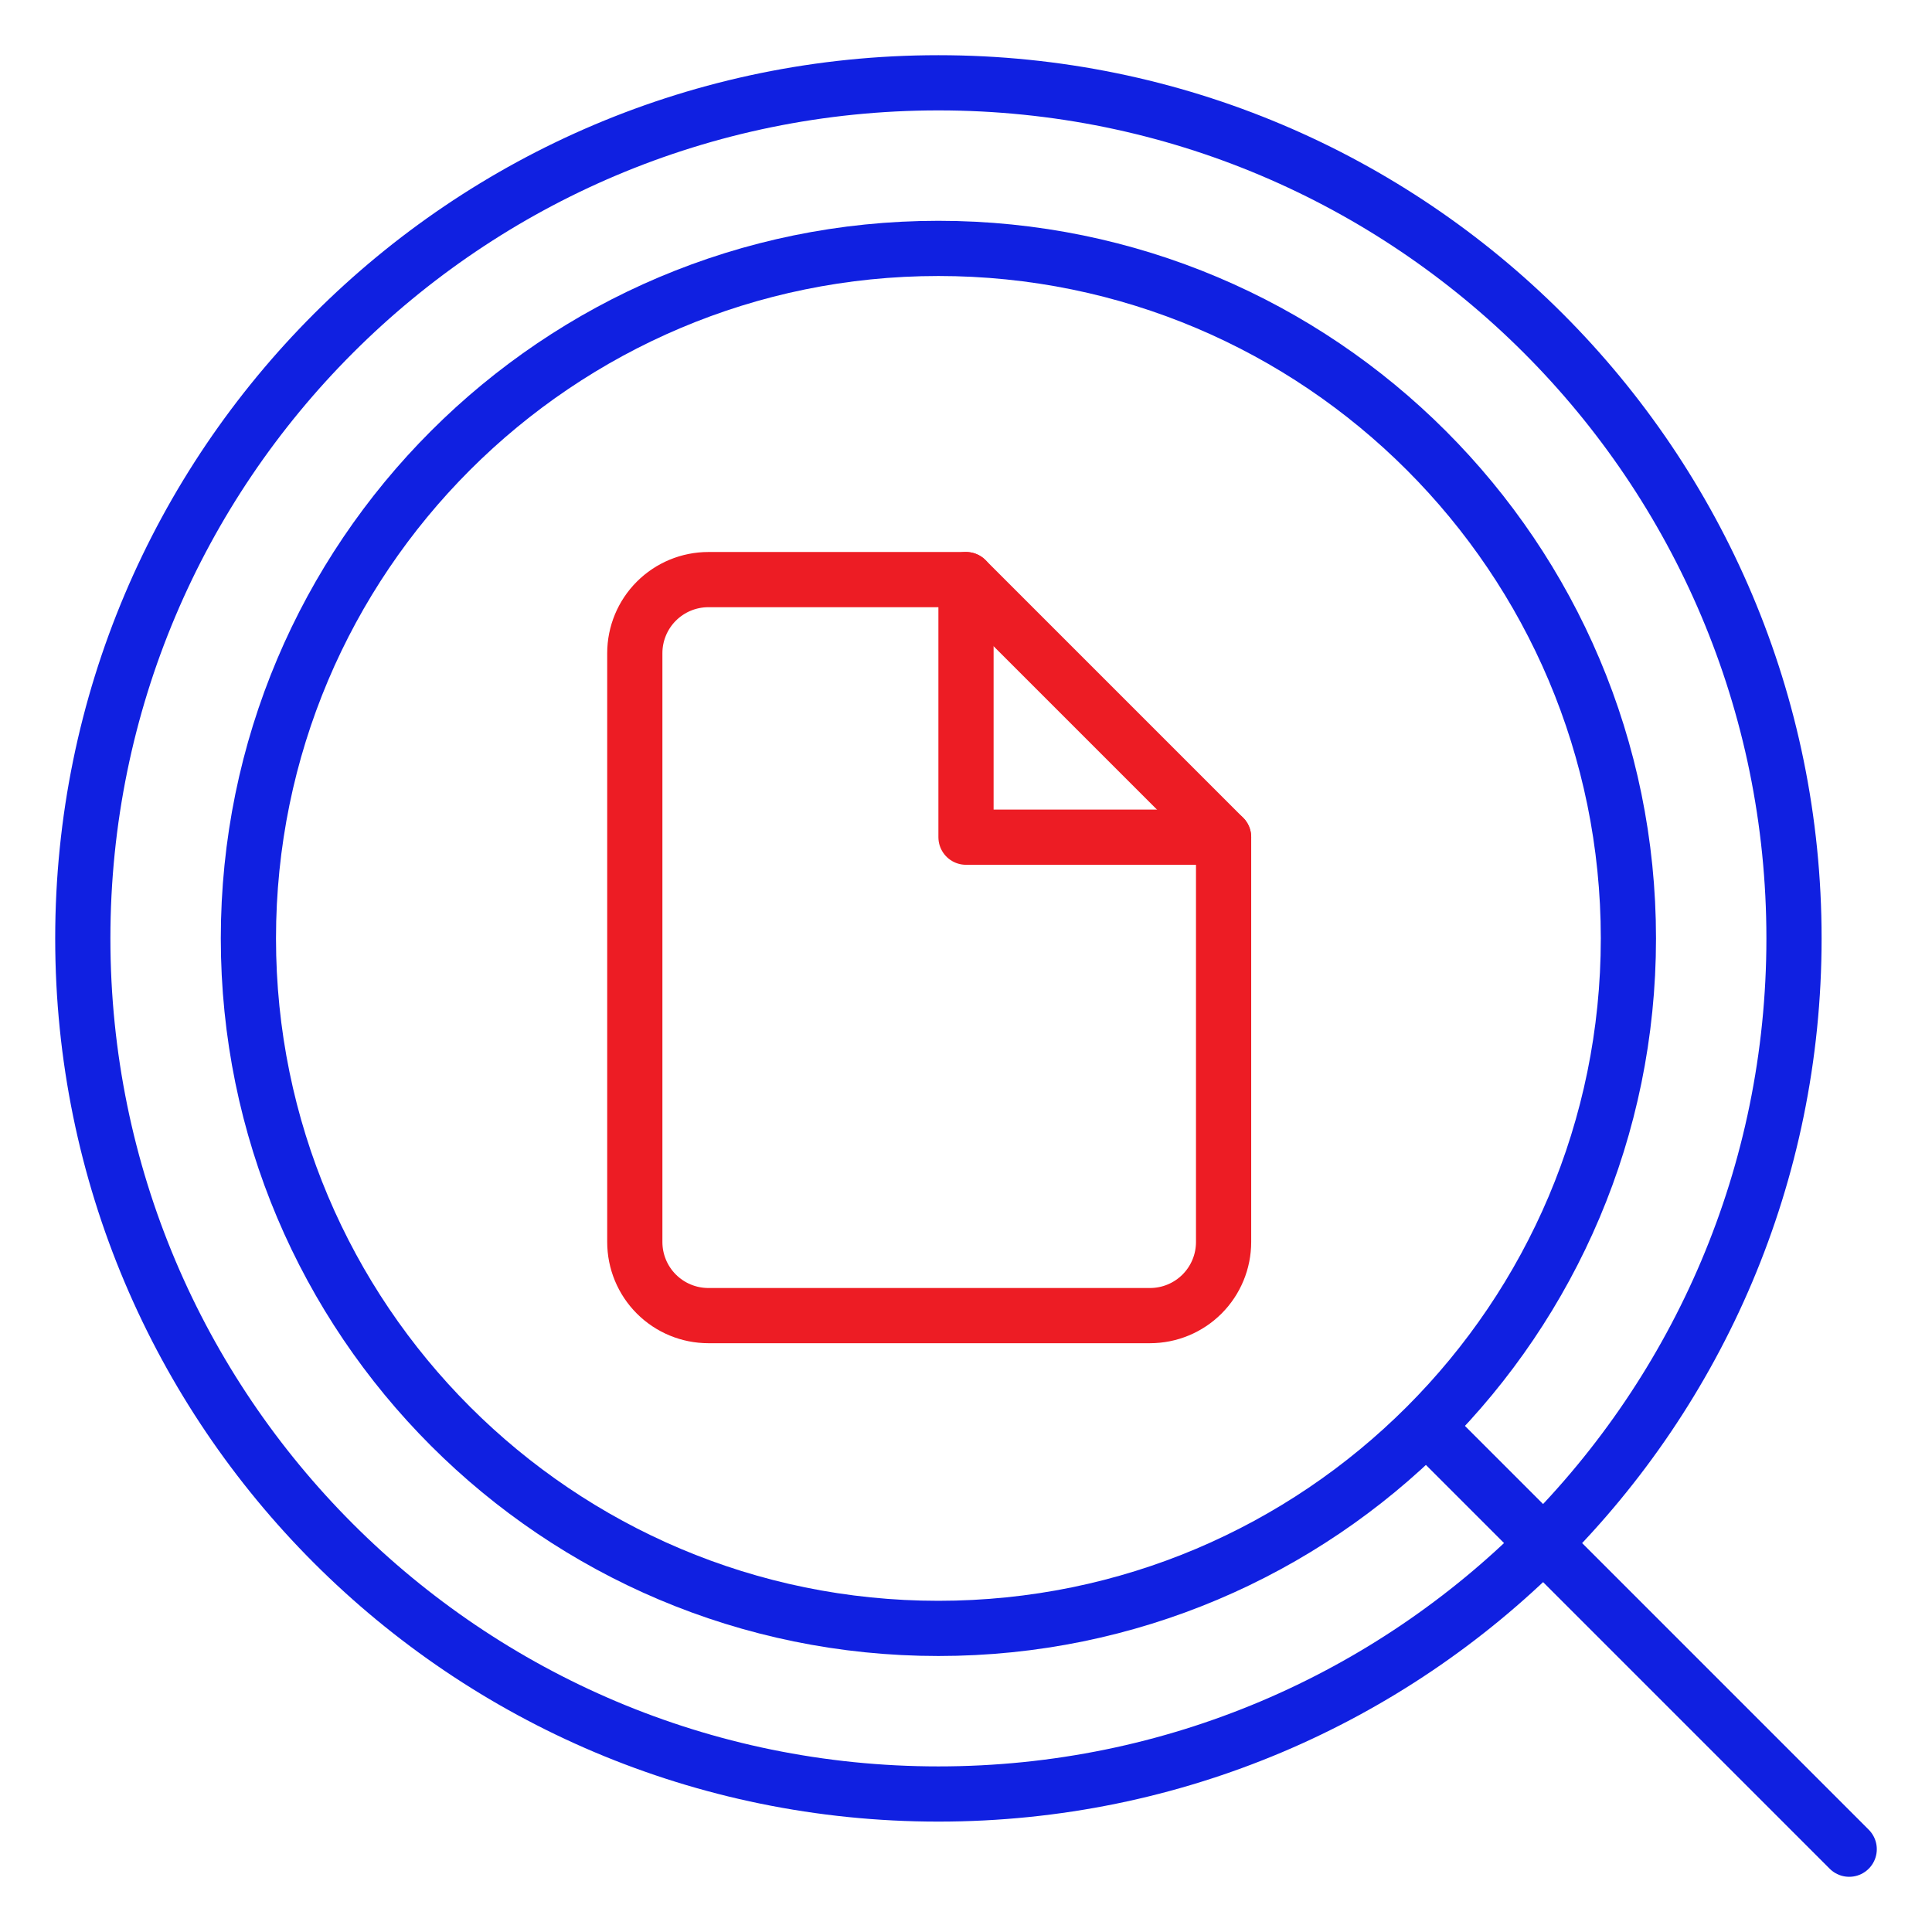
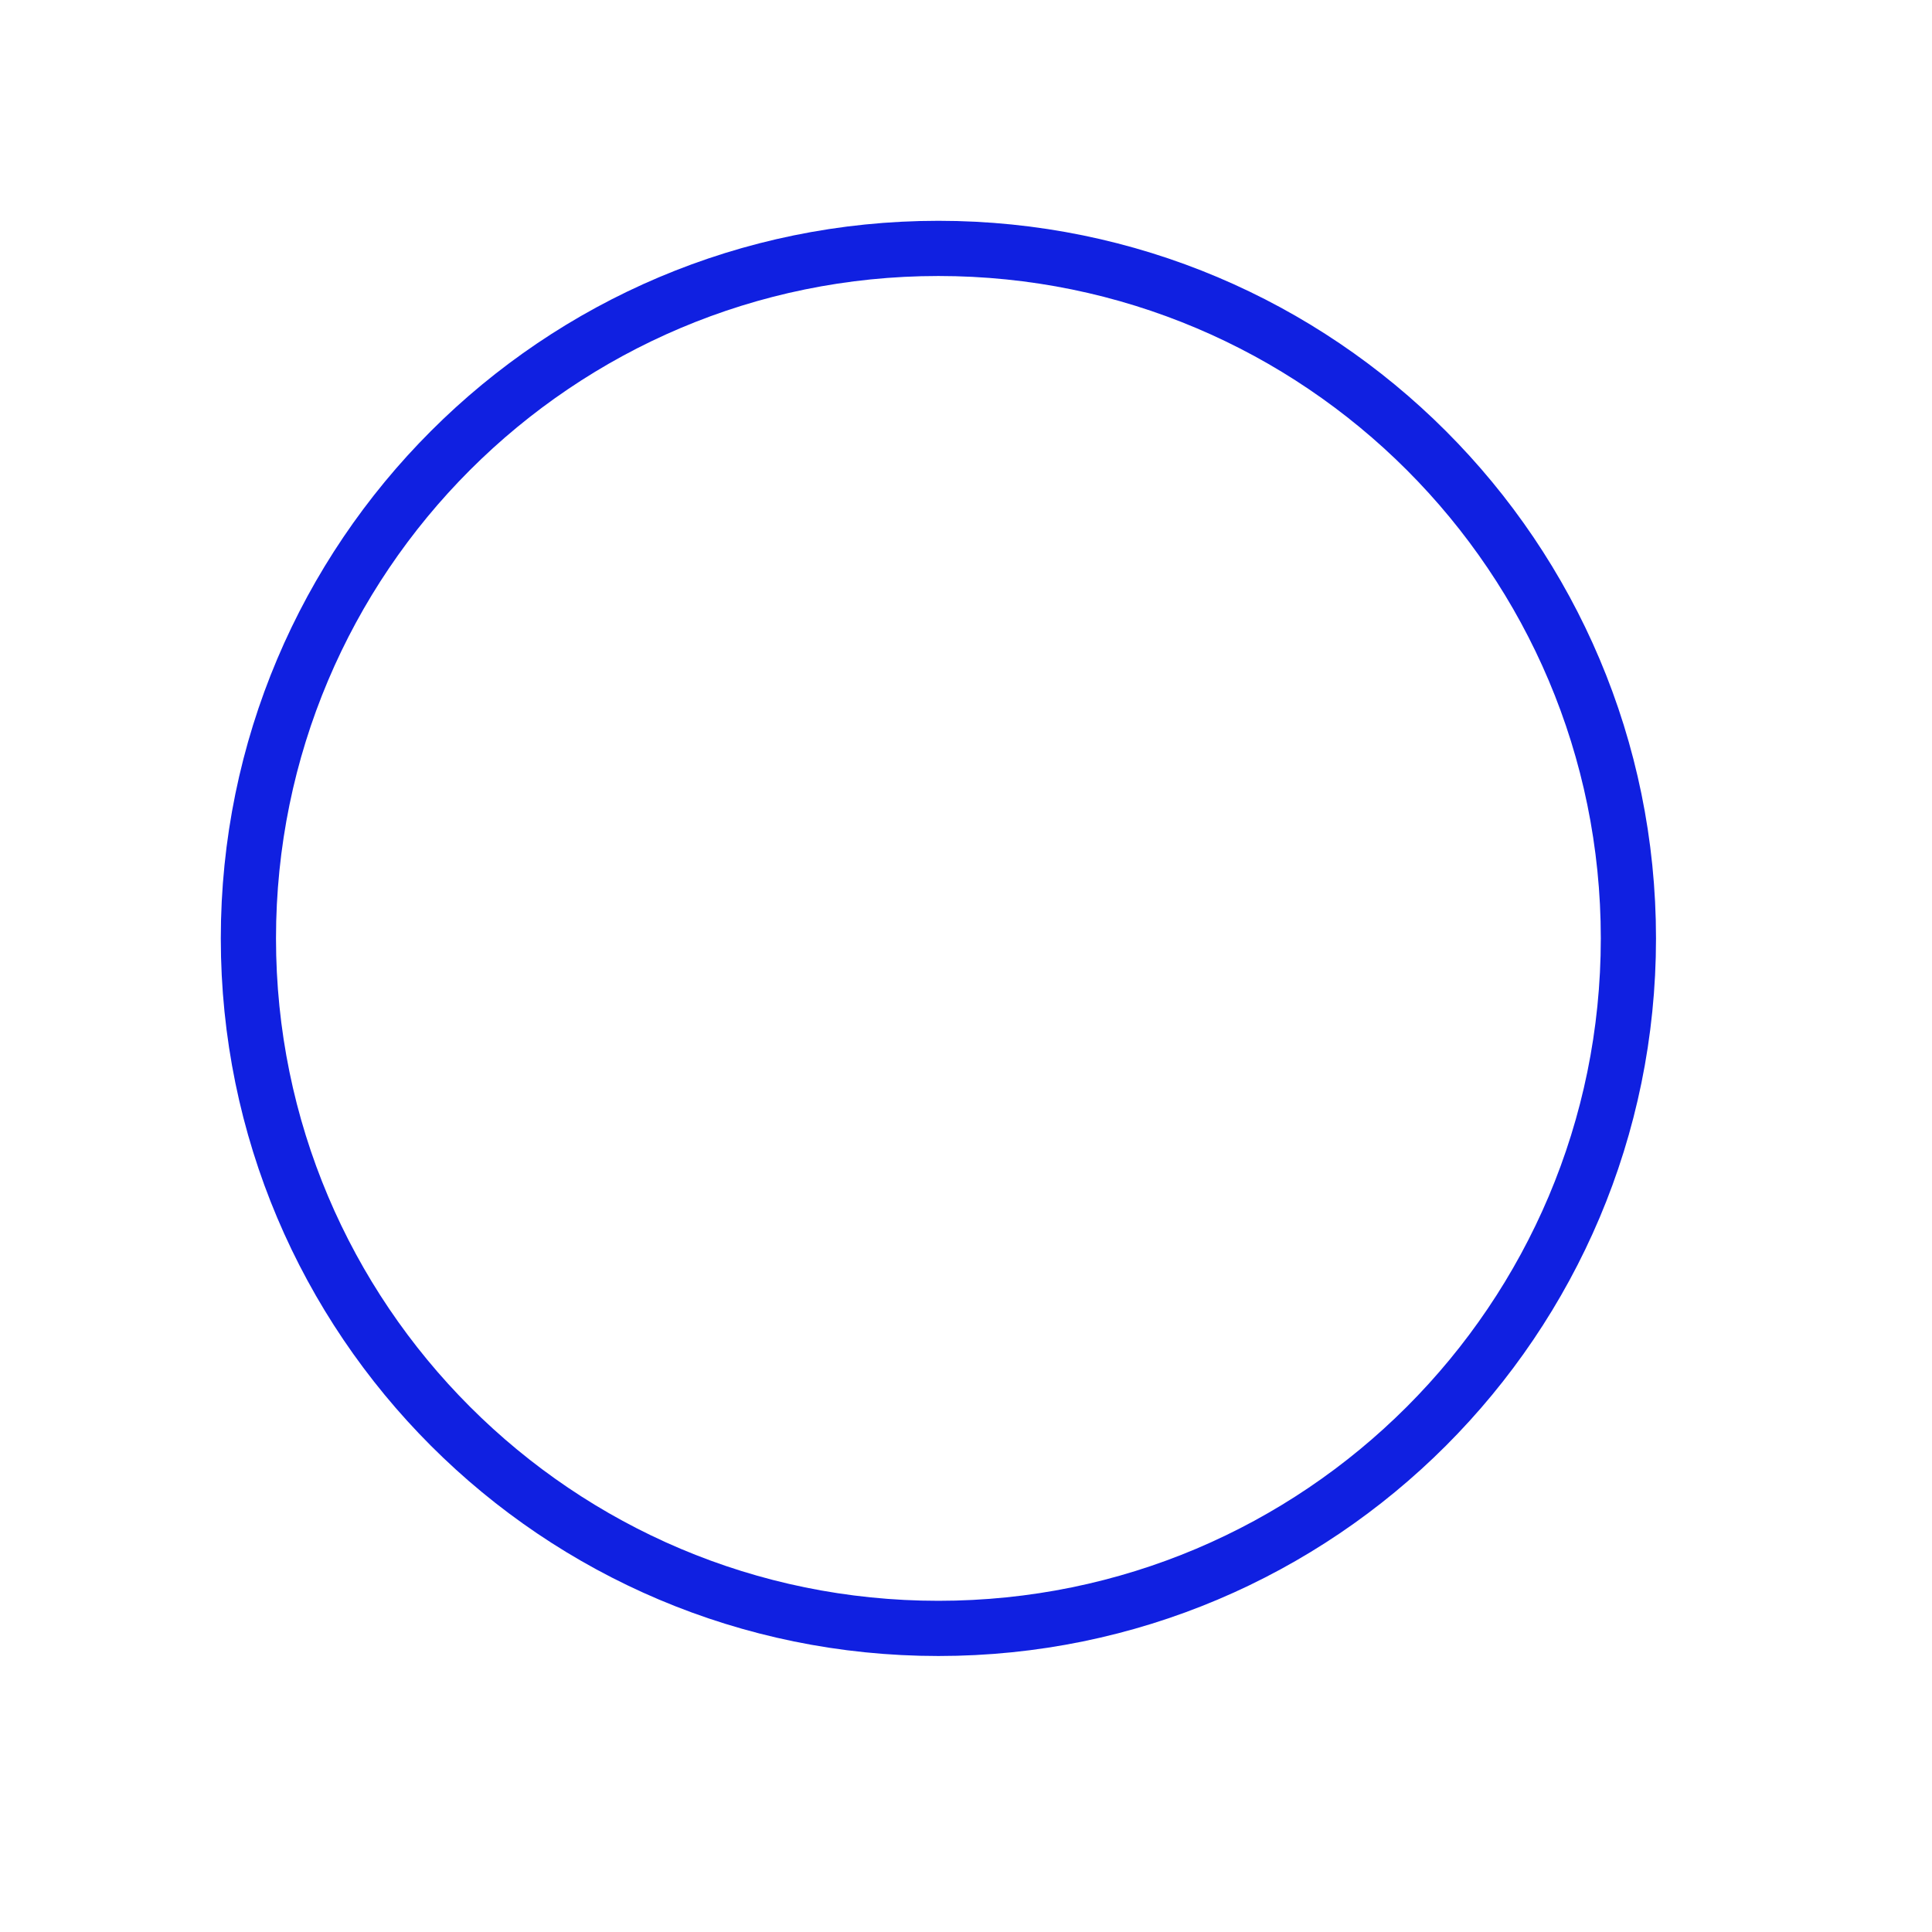
<svg xmlns="http://www.w3.org/2000/svg" width="70" height="70" viewBox="0 0 70 70" fill="none">
  <path d="M34 59C47.807 59 59 47.807 59 34C59 20.193 47.807 9 34 9C20.193 9 9 20.193 9 34C9 47.807 20.193 59 34 59Z" stroke="#1020E1" stroke-width="2" stroke-linecap="round" stroke-linejoin="round" />
-   <path d="M34 65C51.121 65 65 51.121 65 34C65 16.879 51.121 3 34 3C16.879 3 3 16.879 3 34C3 51.121 16.879 65 34 65Z" stroke="#1020E1" stroke-width="2" stroke-linecap="round" stroke-linejoin="round" />
-   <path d="M67 67L52 52" stroke="#1020E1" stroke-width="2" stroke-linecap="round" stroke-linejoin="round" />
-   <path d="M35 21H25.667C24.959 21 24.281 21.281 23.781 21.781C23.281 22.281 23 22.959 23 23.667V45C23 45.707 23.281 46.386 23.781 46.886C24.281 47.386 24.959 47.667 25.667 47.667H41.667C42.374 47.667 43.052 47.386 43.552 46.886C44.052 46.386 44.333 45.707 44.333 45V30.333L35 21Z" stroke="#ED1C24" stroke-width="2" stroke-linecap="round" stroke-linejoin="round" />
-   <path d="M35 21V30.333H44.333" stroke="#ED1C24" stroke-width="2" stroke-linecap="round" stroke-linejoin="round" />
</svg>